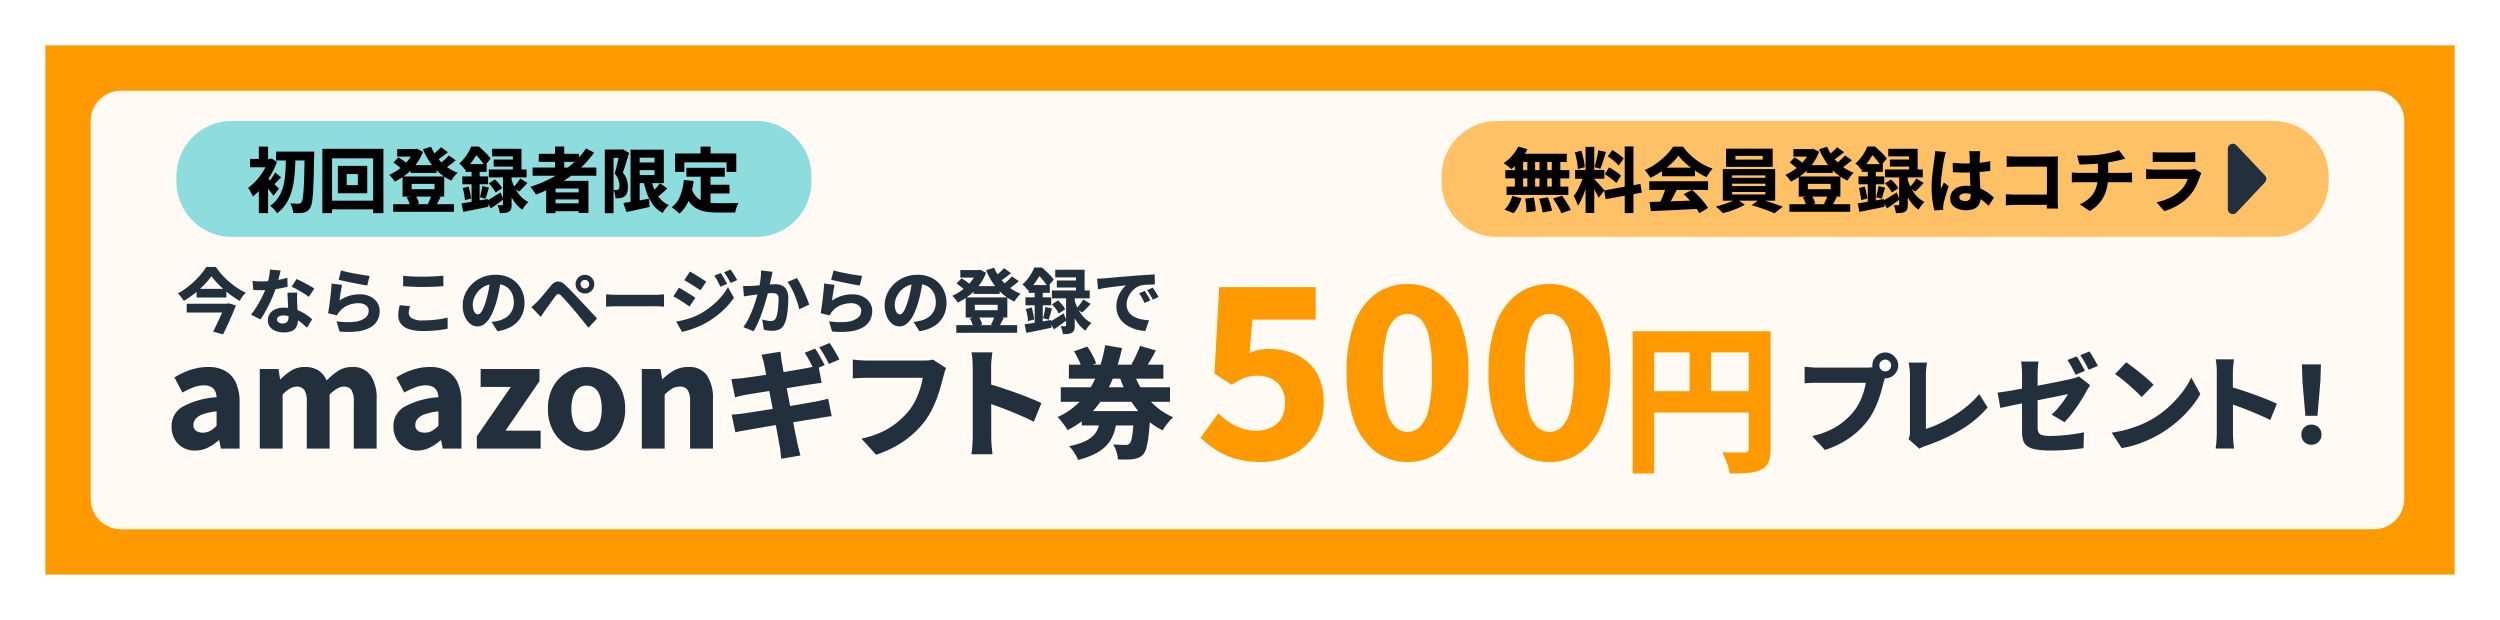
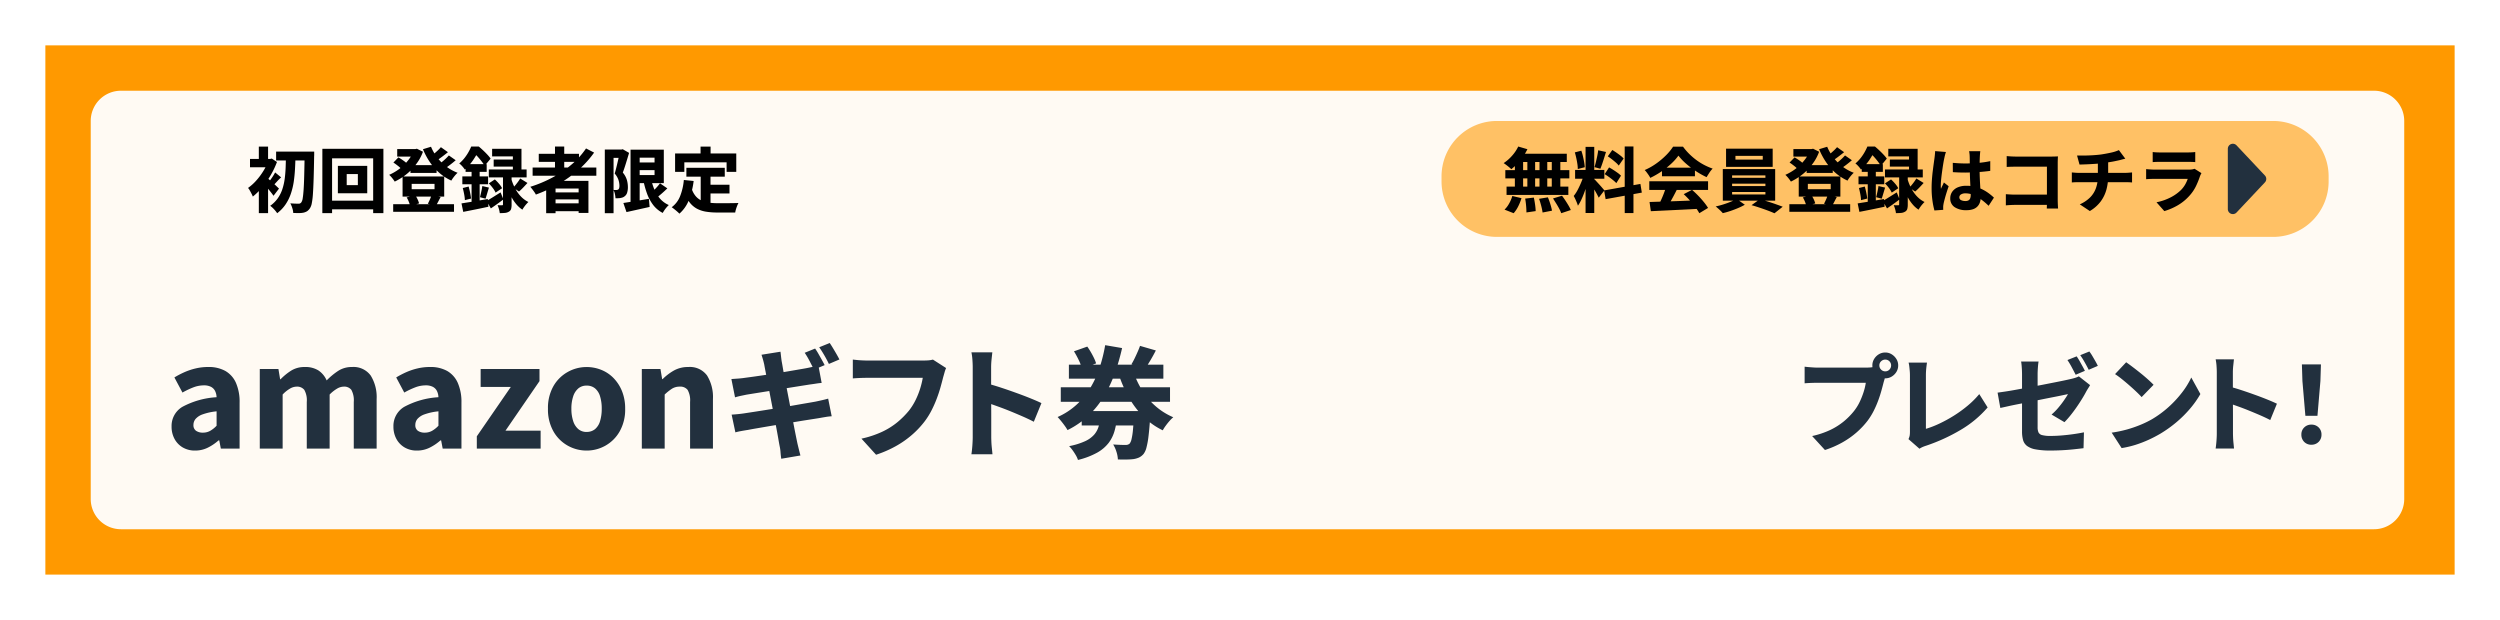
<svg xmlns="http://www.w3.org/2000/svg" width="496" height="123" viewBox="0 0 496 123">
  <defs>
    <filter id="a" x="0" y="0" width="496" height="123" filterUnits="userSpaceOnUse">
      <feOffset dy="3" input="SourceAlpha" />
      <feGaussianBlur stdDeviation="3" result="b" />
      <feFlood flood-opacity="0.161" />
      <feComposite operator="in" in2="b" />
      <feComposite in="SourceGraphic" />
    </filter>
    <filter id="c" x="9" y="9" width="477" height="105" filterUnits="userSpaceOnUse">
      <feOffset dy="3" input="SourceAlpha" />
      <feGaussianBlur stdDeviation="3" result="d" />
      <feFlood flood-opacity="0.161" />
      <feComposite operator="in" in2="d" />
      <feComposite in="SourceGraphic" />
    </filter>
  </defs>
  <g transform="translate(-1593 -1349)">
    <g transform="matrix(1, 0, 0, 1, 1593, 1349)" filter="url(#a)">
      <path d="M0,0H478V105H0Z" transform="translate(9 6)" fill="#f90" />
    </g>
    <g transform="matrix(1, 0, 0, 1, 1593, 1349)" filter="url(#c)">
      <path d="M6,0H453a6,6,0,0,1,6,6V81a6,6,0,0,1-6,6H6a6,6,0,0,1-6-6V6A6,6,0,0,1,6,0Z" transform="translate(18 15)" fill="#fff" opacity="0.95" />
    </g>
    <g transform="translate(0 2)">
      <path d="M-94.284.392a4.725,4.725,0,0,1-2.478-.63,4.331,4.331,0,0,1-1.624-1.708,5.072,5.072,0,0,1-.574-2.422,4.4,4.4,0,0,1,2.128-3.906,16.3,16.3,0,0,1,6.8-1.918,2.994,2.994,0,0,0-.294-1.232,1.876,1.876,0,0,0-.812-.826,2.973,2.973,0,0,0-1.414-.294,5.819,5.819,0,0,0-2.072.392A16.252,16.252,0,0,0-96.8-11.116l-1.6-3a16.81,16.81,0,0,1,2.072-1.078,12.679,12.679,0,0,1,2.226-.728,10.7,10.7,0,0,1,2.394-.266,6.8,6.8,0,0,1,3.416.784,5.081,5.081,0,0,1,2.1,2.352A9.381,9.381,0,0,1-85.464-9.1V0h-3.724L-89.5-1.624h-.14A9.691,9.691,0,0,1-91.778-.182,5.581,5.581,0,0,1-94.284.392Zm1.54-3.556a2.907,2.907,0,0,0,1.456-.364,5.53,5.53,0,0,0,1.26-1.008V-7.392a11.5,11.5,0,0,0-2.73.588A3.318,3.318,0,0,0-94.2-5.88,1.854,1.854,0,0,0-94.62-4.7,1.336,1.336,0,0,0-94.1-3.528,2.314,2.314,0,0,0-92.744-3.164ZM-81.46,0V-15.792h3.7l.336,2.044h.084A11.469,11.469,0,0,1-75.23-15.47a4.966,4.966,0,0,1,2.7-.714,4.841,4.841,0,0,1,2.716.686,4.571,4.571,0,0,1,1.624,1.974A13.586,13.586,0,0,1-65.934-15.4a4.9,4.9,0,0,1,2.758-.784,4.214,4.214,0,0,1,3.724,1.694,8.069,8.069,0,0,1,1.176,4.662V0h-4.536V-9.24a4.311,4.311,0,0,0-.476-2.408,1.788,1.788,0,0,0-1.54-.644,2.672,2.672,0,0,0-1.288.392A7.014,7.014,0,0,0-67.6-10.724V0h-4.536V-9.24a4.21,4.21,0,0,0-.49-2.408,1.828,1.828,0,0,0-1.554-.644,2.672,2.672,0,0,0-1.288.392,6.488,6.488,0,0,0-1.456,1.176V0Zm31.192.392a4.725,4.725,0,0,1-2.478-.63A4.331,4.331,0,0,1-54.37-1.946a5.072,5.072,0,0,1-.574-2.422,4.4,4.4,0,0,1,2.128-3.906,16.3,16.3,0,0,1,6.8-1.918,2.994,2.994,0,0,0-.294-1.232,1.876,1.876,0,0,0-.812-.826,2.973,2.973,0,0,0-1.414-.294,5.819,5.819,0,0,0-2.072.392,16.252,16.252,0,0,0-2.184,1.036l-1.6-3a16.809,16.809,0,0,1,2.072-1.078,12.679,12.679,0,0,1,2.226-.728,10.7,10.7,0,0,1,2.394-.266,6.8,6.8,0,0,1,3.416.784,5.081,5.081,0,0,1,2.1,2.352A9.381,9.381,0,0,1-41.448-9.1V0h-3.724l-.308-1.624h-.14A9.692,9.692,0,0,1-47.762-.182,5.581,5.581,0,0,1-50.268.392Zm1.54-3.556a2.907,2.907,0,0,0,1.456-.364,5.53,5.53,0,0,0,1.26-1.008V-7.392a11.5,11.5,0,0,0-2.73.588,3.318,3.318,0,0,0-1.442.924A1.854,1.854,0,0,0-50.6-4.7a1.336,1.336,0,0,0,.518,1.176A2.314,2.314,0,0,0-48.728-3.164ZM-38.4,0V-2.436l6.748-9.8H-37.64v-3.556h11.676v2.408l-6.748,9.828h6.972V0Zm21.784.392a7.609,7.609,0,0,1-3.752-.98A7.421,7.421,0,0,1-23.206-3.43,8.767,8.767,0,0,1-24.284-7.9a8.749,8.749,0,0,1,1.078-4.48A7.448,7.448,0,0,1-20.364-15.2a7.609,7.609,0,0,1,3.752-.98,7.763,7.763,0,0,1,2.87.546,7.03,7.03,0,0,1,2.45,1.624A8.007,8.007,0,0,1-9.6-11.41,9.149,9.149,0,0,1-8.968-7.9,8.767,8.767,0,0,1-10.046-3.43,7.452,7.452,0,0,1-12.874-.588,7.531,7.531,0,0,1-16.612.392Zm0-3.7a2.536,2.536,0,0,0,1.68-.56,3.282,3.282,0,0,0,.994-1.61A8.273,8.273,0,0,0-13.616-7.9a8.239,8.239,0,0,0-.322-2.436,3.279,3.279,0,0,0-.994-1.6,2.536,2.536,0,0,0-1.68-.56,2.494,2.494,0,0,0-1.652.56,3.456,3.456,0,0,0-1.022,1.6,7.625,7.625,0,0,0-.35,2.436,7.656,7.656,0,0,0,.35,2.422,3.456,3.456,0,0,0,1.022,1.61A2.494,2.494,0,0,0-16.612-3.3ZM-5.664,0V-15.792h3.7l.336,2.016h.084a10.468,10.468,0,0,1,2.24-1.708,5.681,5.681,0,0,1,2.856-.7A4.208,4.208,0,0,1,7.286-14.49,8.143,8.143,0,0,1,8.448-9.828V0H3.912V-9.24a4.21,4.21,0,0,0-.49-2.408,1.828,1.828,0,0,0-1.554-.644,2.828,2.828,0,0,0-1.54.406,10.212,10.212,0,0,0-1.456,1.162V0Zm34.38-19.848a11.552,11.552,0,0,1,.66,1.044q.348.612.684,1.212t.552,1.032l-2.112.888q-.384-.744-.876-1.692a15.427,15.427,0,0,0-.972-1.644Zm2.9-1.1q.312.456.672,1.056t.7,1.188q.336.588.552,1.02l-2.088.888q-.36-.768-.9-1.7t-1.02-1.608Zm-13.008,4.2q-.12-.528-.252-.984t-.276-.888l3.768-.6q.048.36.108.912t.132,1.008q.072.36.228,1.284t.408,2.208q.252,1.284.54,2.772t.576,3.012q.288,1.524.552,2.9t.48,2.448q.216,1.068.336,1.644.12.5.276,1.14t.324,1.26L22,2.016q-.1-.672-.144-1.308a7.975,7.975,0,0,0-.168-1.164q-.1-.5-.276-1.524t-.432-2.364q-.252-1.344-.54-2.844l-.576-3q-.288-1.5-.54-2.82t-.444-2.3Q18.684-16.3,18.612-16.752Zm-6.5,2.952q.6-.048,1.164-.084t1.14-.108q.5-.072,1.464-.2t2.2-.312q1.236-.18,2.568-.384t2.58-.42l2.232-.384q.984-.168,1.512-.264.6-.12,1.26-.264t1.14-.264l.648,3.456q-.432.024-1.116.132t-1.26.18q-.624.1-1.68.264l-2.328.372q-1.272.2-2.592.42t-2.52.408l-2.1.336q-.9.144-1.332.216l-1.092.228q-.516.108-1.164.3Zm.048,7.056q.5-.024,1.26-.1t1.332-.168q.648-.1,1.728-.264t2.436-.384L21.7-8.1q1.428-.228,2.784-.468T26.964-9q1.128-.192,1.8-.312.7-.144,1.368-.3t1.176-.3l.7,3.5a10.751,10.751,0,0,0-1.224.144q-.72.12-1.392.24l-1.92.3q-1.152.18-2.52.408t-2.8.456q-1.428.228-2.76.456L17.016-4q-1.044.18-1.644.3-.792.12-1.428.24t-1.044.24Zm42.552-9.24a5.746,5.746,0,0,0-.312.876q-.144.516-.264.924-.216.864-.516,1.944T52.884-10a22.619,22.619,0,0,1-1.02,2.328,15,15,0,0,1-1.356,2.2A17.848,17.848,0,0,1,47.976-2.76,19.008,19.008,0,0,1,44.724-.48a22.213,22.213,0,0,1-3.912,1.7l-2.9-3.192A19.652,19.652,0,0,0,42.072-3.36,14.389,14.389,0,0,0,45.1-5.28,17.048,17.048,0,0,0,47.34-7.536a11.985,11.985,0,0,0,1.32-2.112,15.588,15.588,0,0,0,.9-2.256,16.445,16.445,0,0,0,.516-2.136H39.2q-.864,0-1.692.036T36.2-13.92v-3.744q.384.048.924.1t1.116.072q.576.024.96.024H50.052q.384,0,.948-.024a4.934,4.934,0,0,0,1.092-.168Zm5.28,13.632V-16.1q0-.672-.06-1.512a10.3,10.3,0,0,0-.2-1.488h4.152q-.072.648-.156,1.428a14.671,14.671,0,0,0-.084,1.572v4.176q0,1.392.012,2.856t.012,2.82v3.9q0,.336.024.96t.1,1.308q.072.684.12,1.212H59.724q.12-.72.192-1.728T59.988-2.352Zm2.88-10.56q1.2.312,2.688.8t3.024,1.044q1.536.552,2.868,1.092t2.172.948l-1.512,3.7q-1.008-.528-2.22-1.056T67.44-7.416q-1.236-.5-2.412-.924T62.868-9.1Zm14.592.744H99.132v2.88H77.46Zm1.608-4.488H97.812v2.784H79.068ZM81.612-7.44H92.844v2.856H81.612Zm10.2-7.944a18.123,18.123,0,0,0,1.776,3.8,13.847,13.847,0,0,0,2.664,3.156A13.125,13.125,0,0,0,99.78-6.216a5.938,5.938,0,0,0-.756.744q-.4.456-.756.948a7.485,7.485,0,0,0-.576.9,14.359,14.359,0,0,1-3.8-2.676,17.275,17.275,0,0,1-2.856-3.732A25.7,25.7,0,0,1,88.98-14.64ZM80.076-19.3l2.64-.936q.36.5.708,1.1t.624,1.176a7.392,7.392,0,0,1,.42,1.056l-2.832,1.032a7.575,7.575,0,0,0-.6-1.656A18.411,18.411,0,0,0,80.076-19.3Zm13.1-1.08,3.144.912q-.528,1.032-1.092,1.98t-1.02,1.6l-2.736-.84q.312-.5.624-1.14t.6-1.3Q92.988-19.824,93.18-20.376ZM92-7.44h3.264L95.256-7a6.166,6.166,0,0,1-.06.756q-.144,2.232-.324,3.72a16.232,16.232,0,0,1-.42,2.34,3.5,3.5,0,0,1-.576,1.26,2.776,2.776,0,0,1-.924.708,4.414,4.414,0,0,1-1.068.3,11.637,11.637,0,0,1-1.356.084q-.828.012-1.74-.012A5.838,5.838,0,0,0,88.5.624a6.005,6.005,0,0,0-.648-1.44q.744.048,1.4.072t1.02.024a1.633,1.633,0,0,0,.48-.06,1.081,1.081,0,0,0,.384-.228,2.251,2.251,0,0,0,.36-.864,13.074,13.074,0,0,0,.288-1.9q.12-1.248.216-3.24Zm-6.624.96h3.312a18.187,18.187,0,0,1-.54,2.9A7.271,7.271,0,0,1,86.964-1.14,7.5,7.5,0,0,1,84.684.8a15.064,15.064,0,0,1-3.816,1.452,4.306,4.306,0,0,0-.42-.924,11.8,11.8,0,0,0-.648-1,6.793,6.793,0,0,0-.684-.816,13.8,13.8,0,0,0,3.18-.984,5.4,5.4,0,0,0,1.812-1.32,4.349,4.349,0,0,0,.876-1.668A15.191,15.191,0,0,0,85.38-6.48Zm.888-14.04,3.36.576A43.432,43.432,0,0,1,88.2-15a25.68,25.68,0,0,1-2.112,4.524A18.367,18.367,0,0,1,83.04-6.624,16.943,16.943,0,0,1,78.8-3.672a9.126,9.126,0,0,0-.564-.864q-.348-.48-.72-.936t-.684-.792A13.933,13.933,0,0,0,80.688-8.8a15.356,15.356,0,0,0,2.724-3.4A19.864,19.864,0,0,0,85.2-16.176,31.308,31.308,0,0,0,86.268-20.52Z" transform="translate(1726 1436)" fill="#22303e" />
-       <path d="M13.207.658A18.046,18.046,0,0,1,8.225.024,14.7,14.7,0,0,1,4.3-1.715,22.1,22.1,0,0,1,1.175-4.136L4.7-8.977A16.28,16.28,0,0,0,6.839-7.261,10.9,10.9,0,0,0,9.33-6.016a8.385,8.385,0,0,0,2.8.47,6.957,6.957,0,0,0,3.055-.635,4.743,4.743,0,0,0,2.044-1.833A5.655,5.655,0,0,0,17.954-11a5.227,5.227,0,0,0-1.528-4.042,5.624,5.624,0,0,0-3.972-1.41,6.879,6.879,0,0,0-2.514.4,16.113,16.113,0,0,0-2.562,1.387L3.948-16.873l.94-17.155H24.017v6.439H11.468L10.9-20.962a8.869,8.869,0,0,1,1.857-.611,10.206,10.206,0,0,1,2.045-.188,12.788,12.788,0,0,1,5.382,1.128,9.06,9.06,0,0,1,3.948,3.455,10.9,10.9,0,0,1,1.481,5.945,11.568,11.568,0,0,1-1.739,6.439A11.288,11.288,0,0,1,19.317-.729,13.659,13.659,0,0,1,13.207.658Zm29.046,0a10.284,10.284,0,0,1-6.345-2.044,13.055,13.055,0,0,1-4.23-5.993,27.636,27.636,0,0,1-1.5-9.776,26.889,26.889,0,0,1,1.5-9.659,12.6,12.6,0,0,1,4.23-5.851,10.533,10.533,0,0,1,6.345-1.974,10.5,10.5,0,0,1,6.368,1.974,12.678,12.678,0,0,1,4.207,5.851,26.889,26.889,0,0,1,1.5,9.659,27.636,27.636,0,0,1-1.5,9.776,13.135,13.135,0,0,1-4.207,5.993A10.257,10.257,0,0,1,42.253.658Zm0-5.969a3.54,3.54,0,0,0,2.491-1.01,7.308,7.308,0,0,0,1.715-3.6,31.967,31.967,0,0,0,.635-7.238,31,31,0,0,0-.635-7.167,6.738,6.738,0,0,0-1.715-3.455,3.684,3.684,0,0,0-2.491-.94,3.713,3.713,0,0,0-2.467.94,6.739,6.739,0,0,0-1.763,3.455,29.929,29.929,0,0,0-.658,7.167,30.863,30.863,0,0,0,.658,7.238,7.3,7.3,0,0,0,1.763,3.6A3.568,3.568,0,0,0,42.253-5.311ZM70.406.658a10.284,10.284,0,0,1-6.345-2.044,13.055,13.055,0,0,1-4.23-5.993,27.636,27.636,0,0,1-1.5-9.776,26.889,26.889,0,0,1,1.5-9.659,12.6,12.6,0,0,1,4.23-5.851,10.533,10.533,0,0,1,6.345-1.974,10.5,10.5,0,0,1,6.368,1.974,12.678,12.678,0,0,1,4.207,5.851,26.89,26.89,0,0,1,1.5,9.659,27.637,27.637,0,0,1-1.5,9.776,13.135,13.135,0,0,1-4.207,5.993A10.257,10.257,0,0,1,70.406.658Zm0-5.969A3.54,3.54,0,0,0,72.9-6.321a7.308,7.308,0,0,0,1.715-3.6,31.968,31.968,0,0,0,.634-7.238,31,31,0,0,0-.634-7.167A6.738,6.738,0,0,0,72.9-27.777a3.684,3.684,0,0,0-2.491-.94,3.713,3.713,0,0,0-2.467.94,6.739,6.739,0,0,0-1.762,3.455,29.929,29.929,0,0,0-.658,7.167,30.863,30.863,0,0,0,.658,7.238,7.3,7.3,0,0,0,1.762,3.6A3.568,3.568,0,0,0,70.406-5.311ZM86.923-25.28h25.12v4.192H91.179V2.944H86.923Zm23.04,0h4.32V-1.92a6.881,6.881,0,0,1-.4,2.592,2.956,2.956,0,0,1-1.488,1.5,6.965,6.965,0,0,1-2.528.64q-1.5.128-3.68.128a6.6,6.6,0,0,0-.32-1.376q-.256-.768-.56-1.536a9.508,9.508,0,0,0-.624-1.312q.864.064,1.776.064h2.7a.873.873,0,0,0,.624-.176.818.818,0,0,0,.176-.592Zm-20.736,11.9h22.848v4.224H89.227Zm8.992-9.6h4.256v11.712H98.219Z" transform="translate(1830 1438)" fill="#f90" />
      <path d="M16.863-15.5a1.132,1.132,0,0,0,.347.829,1.132,1.132,0,0,0,.83.347,1.1,1.1,0,0,0,.819-.347,1.15,1.15,0,0,0,.336-.829,1.114,1.114,0,0,0-.336-.819,1.114,1.114,0,0,0-.819-.336,1.15,1.15,0,0,0-.83.336A1.1,1.1,0,0,0,16.863-15.5Zm-1.386,0a2.423,2.423,0,0,1,.347-1.271,2.744,2.744,0,0,1,.924-.934,2.407,2.407,0,0,1,1.292-.357,2.369,2.369,0,0,1,1.27.357,2.839,2.839,0,0,1,.934.934A2.369,2.369,0,0,1,20.6-15.5a2.407,2.407,0,0,1-.357,1.291,2.744,2.744,0,0,1-.934.924,2.423,2.423,0,0,1-1.27.347,2.462,2.462,0,0,1-1.292-.347,2.654,2.654,0,0,1-.924-.924A2.462,2.462,0,0,1,15.477-15.5Zm2.751,1.743a5.028,5.028,0,0,0-.273.766q-.126.451-.231.788-.189.756-.451,1.7t-.64,1.974a19.3,19.3,0,0,1-.893,2.048,13.122,13.122,0,0,1-1.186,1.922A16.179,16.179,0,0,1,12.337-2.2,16.82,16.82,0,0,1,9.5-.21,18.885,18.885,0,0,1,6.069,1.281L3.528-1.491A16.791,16.791,0,0,0,7.172-2.72,13.182,13.182,0,0,0,9.818-4.4a13.81,13.81,0,0,0,1.964-1.984,9.439,9.439,0,0,0,1.166-1.848,15.454,15.454,0,0,0,.787-1.974,11.671,11.671,0,0,0,.441-1.848H4.662q-.756,0-1.481.031t-1.144.073v-3.3q.336.042.808.084t.977.073q.5.031.84.031h9.492q.336,0,.83-.031a6.042,6.042,0,0,0,.955-.137ZM22.638-.882a2.641,2.641,0,0,0,.252-.756,5.266,5.266,0,0,0,.042-.693V-13.566q0-.42-.042-.882T22.8-15.33a5.556,5.556,0,0,0-.137-.735h3.654q-.1.651-.157,1.25T26.1-13.566V-2.919a18.793,18.793,0,0,0,2.635-1.019A27.094,27.094,0,0,0,31.6-5.5,24.92,24.92,0,0,0,34.367-7.5a17.657,17.657,0,0,0,2.32-2.31l1.659,2.646A21.276,21.276,0,0,1,32.98-2.7,35.74,35.74,0,0,1,26.166.42q-.21.063-.567.2a4.213,4.213,0,0,0-.777.409ZM56.007-17.3a10.108,10.108,0,0,1,.577.914q.3.536.588,1.06t.472.9l-1.827.777q-.336-.651-.777-1.481a14.718,14.718,0,0,0-.861-1.439Zm2.52-.966a8.6,8.6,0,0,1,.609.913q.315.536.609,1.05t.462.892l-1.806.777q-.336-.672-.8-1.491a15.772,15.772,0,0,0-.882-1.407ZM45.171-2.415v-11.3q0-.378-.021-.85t-.063-.934a7.532,7.532,0,0,0-.1-.777h3.465q-.084.483-.137,1.239t-.052,1.323V-3.234a2.518,2.518,0,0,0,.168,1.008,1.06,1.06,0,0,0,.714.546,6.167,6.167,0,0,0,1.68.168q1.071,0,2.2-.094t2.268-.252q1.134-.158,2.163-.368L57.372.924q-.84.1-1.953.22t-2.289.179q-1.176.063-2.247.063a15.775,15.775,0,0,1-3.024-.231A4.03,4.03,0,0,1,46.147.462,2.243,2.243,0,0,1,45.37-.714,6.374,6.374,0,0,1,45.171-2.415Zm13.5-9.177q-.126.231-.346.577t-.389.641q-.336.651-.851,1.491t-1.113,1.7q-.6.861-1.218,1.628a16.794,16.794,0,0,1-1.166,1.312L51.03-5.754a11.35,11.35,0,0,0,1.323-1.334q.63-.745,1.134-1.47t.8-1.25q-.315.063-1.05.22t-1.764.357q-1.029.2-2.226.441T46.819-8.3q-1.229.252-2.362.472t-2.069.431q-.935.21-1.523.336L40.32-10.1q.609-.084,1.6-.231T44.1-10.7l2.509-.462q1.313-.242,2.594-.493l2.4-.472q1.124-.221,1.974-.4t1.271-.284q.462-.1.871-.231a4.106,4.106,0,0,0,.725-.294Zm7.161-4.536q.546.378,1.281.934t1.522,1.187q.788.63,1.48,1.249t1.155,1.1L68.9-9.219q-.42-.462-1.061-1.071t-1.4-1.27q-.756-.662-1.491-1.25a16.1,16.1,0,0,0-1.323-.966ZM62.958-2.163a23.432,23.432,0,0,0,3.035-.63,23.6,23.6,0,0,0,2.657-.913,20.136,20.136,0,0,0,2.268-1.1,20.381,20.381,0,0,0,3.36-2.468,21.6,21.6,0,0,0,2.657-2.877A16.032,16.032,0,0,0,78.75-13.1l1.806,3.276a18.8,18.8,0,0,1-2.027,2.877,22.947,22.947,0,0,1-2.709,2.7,24.186,24.186,0,0,1-3.223,2.3,25.406,25.406,0,0,1-2.31,1.2,22.881,22.881,0,0,1-2.594,1A19.574,19.574,0,0,1,64.932.9Zm20.853.105V-14.091q0-.588-.052-1.323a9.009,9.009,0,0,0-.178-1.3h3.633q-.063.567-.136,1.249A12.836,12.836,0,0,0,87-14.091v3.654q0,1.218.01,2.5t.011,2.467v3.413q0,.294.021.84t.084,1.144q.063.6.105,1.06H83.58q.1-.63.168-1.512T83.811-2.058Zm2.52-9.24q1.05.273,2.352.7t2.646.913q1.344.483,2.51.955t1.9.83L94.416-4.662q-.882-.462-1.943-.924t-2.142-.9Q89.25-6.93,88.221-7.3t-1.89-.661Zm15.057,5.8-.588-6.909-.105-3.3h3.78l-.105,3.3L103.782-5.5Zm1.2,5.733a1.927,1.927,0,0,1-1.438-.567,1.982,1.982,0,0,1-.557-1.449,1.9,1.9,0,0,1,.567-1.418,1.956,1.956,0,0,1,1.428-.556,1.956,1.956,0,0,1,1.428.556,1.9,1.9,0,0,1,.567,1.418,1.962,1.962,0,0,1-.567,1.449A1.936,1.936,0,0,1,102.585.231Z" transform="translate(1949 1435)" fill="#22303e" />
-       <path d="M6.944-10.206A13.554,13.554,0,0,1,5.915-8.932q-.6.658-1.3,1.3t-1.5,1.239A16.5,16.5,0,0,1,1.456-5.306a3.951,3.951,0,0,0-.315-.483q-.2-.273-.427-.546A3,3,0,0,0,.28-6.776,14.437,14.437,0,0,0,2.016-7.9,16.918,16.918,0,0,0,3.6-9.24a17.832,17.832,0,0,0,1.337-1.428,10.8,10.8,0,0,0,.987-1.372h1.89a15.62,15.62,0,0,0,1.246,1.575,15.01,15.01,0,0,0,1.463,1.421,16.067,16.067,0,0,0,1.6,1.2,12.693,12.693,0,0,0,1.652.917,4.909,4.909,0,0,0-.672.77q-.308.434-.56.854a18.083,18.083,0,0,1-1.6-1.05Q10.136-6.944,9.387-7.6T8.008-8.932A13.025,13.025,0,0,1,6.944-10.206ZM4-7.686H9.912v1.722H4Zm-1.96,2.94h7.994V-3H2.044Zm7.7,0h.266l.322-.084,1.484.42q-.336.882-.77,1.876T10.157-.553Q9.7.434,9.268,1.33L7.28.8q.336-.672.693-1.407t.686-1.456q.329-.721.609-1.365t.476-1.12Zm5.362-4.522q.476.056,1.008.077t.9.021a16.857,16.857,0,0,0,1.806-.1q.91-.1,1.736-.266T22.008-9.9l.056,1.778q-.574.168-1.407.322t-1.778.266a15.755,15.755,0,0,1-1.855.112q-.434,0-.868-.014t-.91-.042Zm5.572-2.058q-.084.378-.224.938t-.315,1.2q-.175.637-.385,1.253a19.337,19.337,0,0,1-.812,2.149q-.5,1.141-1.092,2.233a19.493,19.493,0,0,1-1.176,1.932L14.8-2.576a15.143,15.143,0,0,0,.938-1.3q.462-.714.868-1.47T17.332-6.8q.322-.693.518-1.253a15.871,15.871,0,0,0,.469-1.715,9.832,9.832,0,0,0,.231-1.757Zm3.29,4.382q-.028.434-.028.9t.014.973q.014.294.035.784t.049,1.036q.028.546.049,1.036t.021.77a2.806,2.806,0,0,1-.259,1.218,1.875,1.875,0,0,1-.861.861,3.6,3.6,0,0,1-1.652.315A4.538,4.538,0,0,1,19.719.679a2.626,2.626,0,0,1-1.148-.805,2.057,2.057,0,0,1-.427-1.33,2.306,2.306,0,0,1,.364-1.26,2.488,2.488,0,0,1,1.078-.91,4.056,4.056,0,0,1,1.736-.336,7.287,7.287,0,0,1,2.3.35,8.215,8.215,0,0,1,1.89.889,11.142,11.142,0,0,1,1.421,1.071L25.914.014,25.06-.742a8.28,8.28,0,0,0-1.078-.8,6.5,6.5,0,0,0-1.3-.623A4.442,4.442,0,0,0,21.2-2.408a1.632,1.632,0,0,0-.9.217.642.642,0,0,0-.336.553.7.7,0,0,0,.3.588,1.318,1.318,0,0,0,.805.224,1.3,1.3,0,0,0,.7-.161.909.909,0,0,0,.364-.448,1.865,1.865,0,0,0,.112-.679q0-.294-.028-.875t-.063-1.3Q22.12-5,22.085-5.7t-.063-1.239Zm2.3.84a10.282,10.282,0,0,0-1.036-.714q-.616-.378-1.26-.735t-1.12-.567l.994-1.526q.378.168.868.413t.994.518q.5.273.945.525a7.475,7.475,0,0,1,.707.448Zm6.4-5.25q.518.168,1.288.336t1.6.322q.833.154,1.575.266t1.2.168l-.462,1.9q-.434-.056-1.036-.168T35.56-8.771q-.672-.133-1.323-.266t-1.19-.252q-.539-.119-.861-.2Zm.21,2.884q-.07.266-.147.679t-.147.861q-.07.448-.126.861t-.1.707A6.94,6.94,0,0,1,34.3-6.307a7.155,7.155,0,0,1,2.058-.3,4.544,4.544,0,0,1,2.156.469,3.492,3.492,0,0,1,1.351,1.211,2.957,2.957,0,0,1,.469,1.61,4.02,4.02,0,0,1-.406,1.785A3.533,3.533,0,0,1,38.6-.112a6.472,6.472,0,0,1-2.45.833,15.777,15.777,0,0,1-3.78.049l-.6-2.03a13.474,13.474,0,0,0,3.507.112,4.3,4.3,0,0,0,2.149-.763A1.784,1.784,0,0,0,38.15-3.36a1.22,1.22,0,0,0-.252-.763,1.742,1.742,0,0,0-.693-.525,2.514,2.514,0,0,0-1.029-.2,5.506,5.506,0,0,0-2.121.413,4.066,4.066,0,0,0-1.631,1.183,3.807,3.807,0,0,0-.329.42,2.768,2.768,0,0,0-.217.406l-1.792-.434q.084-.42.168-.973t.168-1.183q.084-.63.154-1.281T30.7-7.581q.056-.637.084-1.169Zm12.11-1.806q.784.084,1.757.126t2.093.042q.686,0,1.435-.028t1.449-.07q.7-.042,1.246-.1v2.072q-.49.042-1.2.084t-1.477.063q-.77.021-1.456.021-1.106,0-2.051-.049t-1.8-.105ZM46.326-4.27q-.084.364-.154.7a3.355,3.355,0,0,0-.07.686,1.22,1.22,0,0,0,.644,1.036,4.014,4.014,0,0,0,2.114.42q.938,0,1.82-.07t1.68-.2q.8-.126,1.442-.294l.014,2.2q-.644.14-1.407.245T50.778.616Q49.91.672,48.93.672A8.96,8.96,0,0,1,46.186.315a3.29,3.29,0,0,1-1.631-1.05,2.643,2.643,0,0,1-.539-1.673,5.687,5.687,0,0,1,.1-1.141q.1-.511.175-.9ZM64.386-9.6q-.154,1.064-.371,2.268a21.255,21.255,0,0,1-.609,2.478,13.539,13.539,0,0,1-.966,2.45,5.234,5.234,0,0,1-1.225,1.6,2.241,2.241,0,0,1-1.463.567,2.317,2.317,0,0,1-1.5-.546,3.693,3.693,0,0,1-1.064-1.5A5.541,5.541,0,0,1,56.8-4.41a5.545,5.545,0,0,1,.5-2.324,6.268,6.268,0,0,1,1.379-1.939A6.47,6.47,0,0,1,60.746-10a6.784,6.784,0,0,1,2.576-.483,6.379,6.379,0,0,1,2.373.42A5.17,5.17,0,0,1,67.5-8.883a5.36,5.36,0,0,1,1.155,1.771,5.791,5.791,0,0,1,.406,2.184,5.735,5.735,0,0,1-.595,2.639A5.042,5.042,0,0,1,66.682-.343,7.529,7.529,0,0,1,63.7.714L62.524-1.12q.434-.056.742-.112t.6-.126a5.252,5.252,0,0,0,1.239-.476,3.516,3.516,0,0,0,.973-.77,3.49,3.49,0,0,0,.637-1.064A3.685,3.685,0,0,0,66.948-5,4.348,4.348,0,0,0,66.7-6.5a3.286,3.286,0,0,0-.714-1.162,3.159,3.159,0,0,0-1.148-.756A4.258,4.258,0,0,0,63.28-8.68a4.556,4.556,0,0,0-1.946.392,4.3,4.3,0,0,0-1.4,1.015,4.546,4.546,0,0,0-.847,1.33A3.56,3.56,0,0,0,58.8-4.606a3.626,3.626,0,0,0,.14,1.085,1.575,1.575,0,0,0,.371.665.692.692,0,0,0,.483.224.761.761,0,0,0,.56-.294,3.242,3.242,0,0,0,.518-.875q.252-.581.532-1.463a20.379,20.379,0,0,0,.532-2.149,22.142,22.142,0,0,0,.322-2.261Zm15.806.98a.827.827,0,0,0,.245.609.827.827,0,0,0,.609.245.81.81,0,0,0,.6-.245.827.827,0,0,0,.245-.609.81.81,0,0,0-.245-.6.81.81,0,0,0-.6-.245.827.827,0,0,0-.609.245A.81.81,0,0,0,80.192-8.624Zm-.994,0a1.827,1.827,0,0,1,.245-.938,1.818,1.818,0,0,1,.665-.665,1.827,1.827,0,0,1,.938-.245,1.827,1.827,0,0,1,.938.245,1.818,1.818,0,0,1,.665.665,1.827,1.827,0,0,1,.245.938,1.827,1.827,0,0,1-.245.938,1.818,1.818,0,0,1-.665.665,1.827,1.827,0,0,1-.938.245,1.827,1.827,0,0,1-.938-.245,1.818,1.818,0,0,1-.665-.665A1.827,1.827,0,0,1,79.2-8.624ZM70.42-4.074q.322-.266.6-.518t.609-.588q.238-.238.539-.588t.658-.77q.357-.42.728-.875t.735-.889a2.1,2.1,0,0,1,1.33-.847,2.013,2.013,0,0,1,1.526.721q.5.448.994.952t.966,1q.476.5.9.959.476.5,1.071,1.141l1.225,1.309q.63.672,1.162,1.246L81.746.028q-.462-.588-.98-1.225T79.751-2.45q-.5-.616-.9-1.078-.308-.378-.672-.791t-.721-.812q-.357-.4-.658-.721l-.469-.5a.856.856,0,0,0-.581-.308.8.8,0,0,0-.525.378q-.2.252-.455.609t-.539.749l-.546.763q-.266.371-.476.651-.238.35-.483.714t-.441.658ZM85.246-6.608q.266.014.686.042t.861.042q.441.014.791.014H95.06q.49,0,.938-.042t.742-.056v2.45q-.252-.014-.749-.049t-.931-.035H87.584q-.6,0-1.26.028t-1.078.056Zm22.736-4.228q.21.294.441.679t.455.77q.224.385.378.707l-1.33.574q-.21-.462-.392-.812t-.371-.686a5.911,5.911,0,0,0-.469-.7Zm1.96-.686a6.606,6.606,0,0,1,.469.665q.231.371.455.742t.392.679l-1.316.588a8.992,8.992,0,0,0-.427-.812q-.2-.336-.406-.651t-.469-.665Zm-8.064.392q.35.2.791.462t.9.546q.455.28.861.539t.686.469l-1.148,1.708q-.294-.21-.707-.476t-.847-.539q-.434-.273-.868-.532l-.784-.469ZM99.148-1.2q.8-.14,1.6-.343a15.226,15.226,0,0,0,1.61-.5,13.546,13.546,0,0,0,1.575-.707,16.067,16.067,0,0,0,2.233-1.519,15.006,15.006,0,0,0,1.876-1.806,10.991,10.991,0,0,0,1.379-1.967l1.19,2.114a14.949,14.949,0,0,1-2.443,2.765A18.155,18.155,0,0,1,104.986-.9a13.621,13.621,0,0,1-1.568.756q-.854.35-1.673.609A11.941,11.941,0,0,1,100.31.84Zm.56-6.72q.364.2.812.462t.9.546l.847.532q.4.252.679.462l-1.134,1.736q-.308-.224-.707-.483l-.84-.546q-.441-.287-.875-.546t-.8-.441Zm18.564-3.164q-.056.28-.126.623t-.14.623q-.07.336-.154.707t-.154.728q-.07.357-.14.693-.14.6-.357,1.414t-.5,1.743q-.287.931-.63,1.876t-.742,1.827a14.291,14.291,0,0,1-.819,1.568L112.476-.1a10.8,10.8,0,0,0,.931-1.491q.427-.819.777-1.687t.623-1.715q.273-.847.469-1.575t.308-1.26q.2-.966.308-1.848a10.321,10.321,0,0,0,.084-1.666Zm4.83,1.246a12.833,12.833,0,0,1,.686,1.162q.364.686.7,1.442t.616,1.463q.28.707.434,1.211l-1.974.91a13.094,13.094,0,0,0-.364-1.337q-.238-.735-.546-1.491a14.414,14.414,0,0,0-.672-1.428,7.9,7.9,0,0,0-.742-1.148ZM112.42-8.274q.392.028.777.021t.791-.021q.35-.014.84-.049l1.043-.077q.553-.042,1.106-.091t1.029-.084q.476-.035.8-.035a3.216,3.216,0,0,1,1.351.266,1.941,1.941,0,0,1,.91.875,3.441,3.441,0,0,1,.329,1.631q0,.812-.07,1.785a16.343,16.343,0,0,1-.238,1.862,5.773,5.773,0,0,1-.476,1.5,2.053,2.053,0,0,1-.945,1.029,3.243,3.243,0,0,1-1.421.287,7.234,7.234,0,0,1-.868-.056,7.961,7.961,0,0,1-.826-.14l-.336-2.03q.28.07.6.14t.63.112a3.783,3.783,0,0,0,.476.042,1.333,1.333,0,0,0,.6-.126.917.917,0,0,0,.406-.448,3.893,3.893,0,0,0,.3-.994,13.658,13.658,0,0,0,.182-1.365q.063-.735.063-1.393a1.647,1.647,0,0,0-.147-.8.719.719,0,0,0-.448-.336,2.77,2.77,0,0,0-.735-.084q-.308,0-.84.049t-1.134.112q-.6.063-1.12.133l-.812.112q-.322.056-.812.119t-.826.133Zm17.962-3.08q.518.168,1.288.336t1.6.322q.833.154,1.575.266t1.2.168l-.462,1.9q-.434-.056-1.036-.168t-1.274-.245q-.672-.133-1.323-.266t-1.19-.252q-.539-.119-.861-.2Zm.21,2.884q-.07.266-.147.679t-.147.861q-.07.448-.126.861t-.1.707a6.939,6.939,0,0,1,1.946-.945,7.155,7.155,0,0,1,2.058-.3,4.544,4.544,0,0,1,2.156.469,3.492,3.492,0,0,1,1.351,1.211,2.957,2.957,0,0,1,.469,1.61,4.02,4.02,0,0,1-.406,1.785,3.533,3.533,0,0,1-1.33,1.421,6.472,6.472,0,0,1-2.45.833,15.777,15.777,0,0,1-3.78.049l-.6-2.03a13.474,13.474,0,0,0,3.507.112,4.3,4.3,0,0,0,2.149-.763,1.784,1.784,0,0,0,.728-1.449,1.22,1.22,0,0,0-.252-.763,1.742,1.742,0,0,0-.693-.525,2.514,2.514,0,0,0-1.029-.2,5.506,5.506,0,0,0-2.121.413,4.066,4.066,0,0,0-1.631,1.183,3.806,3.806,0,0,0-.329.42,2.767,2.767,0,0,0-.217.406l-1.792-.434q.084-.42.168-.973t.168-1.183q.084-.63.154-1.281t.126-1.288q.056-.637.084-1.169ZM148.106-9.6q-.154,1.064-.371,2.268a21.255,21.255,0,0,1-.609,2.478,13.541,13.541,0,0,1-.966,2.45,5.234,5.234,0,0,1-1.225,1.6,2.241,2.241,0,0,1-1.463.567,2.317,2.317,0,0,1-1.5-.546,3.693,3.693,0,0,1-1.064-1.5,5.541,5.541,0,0,1-.392-2.128,5.545,5.545,0,0,1,.5-2.324,6.268,6.268,0,0,1,1.379-1.939A6.47,6.47,0,0,1,144.466-10a6.785,6.785,0,0,1,2.576-.483,6.379,6.379,0,0,1,2.373.42,5.17,5.17,0,0,1,1.806,1.183,5.36,5.36,0,0,1,1.155,1.771,5.791,5.791,0,0,1,.406,2.184,5.735,5.735,0,0,1-.6,2.639A5.042,5.042,0,0,1,150.4-.343,7.529,7.529,0,0,1,147.42.714L146.244-1.12q.434-.056.742-.112t.6-.126a5.252,5.252,0,0,0,1.239-.476,3.516,3.516,0,0,0,.973-.77,3.49,3.49,0,0,0,.637-1.064A3.684,3.684,0,0,0,150.668-5a4.348,4.348,0,0,0-.245-1.5,3.285,3.285,0,0,0-.714-1.162,3.159,3.159,0,0,0-1.148-.756A4.258,4.258,0,0,0,147-8.68a4.556,4.556,0,0,0-1.946.392,4.3,4.3,0,0,0-1.4,1.015,4.546,4.546,0,0,0-.847,1.33,3.56,3.56,0,0,0-.287,1.337,3.626,3.626,0,0,0,.14,1.085,1.575,1.575,0,0,0,.371.665.692.692,0,0,0,.483.224.761.761,0,0,0,.56-.294,3.242,3.242,0,0,0,.518-.875q.252-.581.532-1.463a20.379,20.379,0,0,0,.532-2.149,22.138,22.138,0,0,0,.322-2.261Zm10.052,1.372h5.18v1.54h-5.18ZM154.728-.49H166.8V1.022H154.728Zm.8-10.934h3.864v1.5h-3.864Zm3.276,0h.308l.322-.07,1.2.6a9.176,9.176,0,0,1-.966,1.925,11.239,11.239,0,0,1-1.316,1.638,10.709,10.709,0,0,1-1.575,1.337,12.968,12.968,0,0,1-1.743,1.022,7.069,7.069,0,0,0-.5-.693,5.675,5.675,0,0,0-.6-.651,10.225,10.225,0,0,0,1.526-.833,9.653,9.653,0,0,0,1.414-1.134,9.181,9.181,0,0,0,1.155-1.351,6.454,6.454,0,0,0,.777-1.484Zm3.43-.462a9.554,9.554,0,0,0,1.232,2.135,9.218,9.218,0,0,0,1.8,1.792A9.014,9.014,0,0,0,167.51-6.72a4.631,4.631,0,0,0-.448.455q-.238.273-.448.56a5.2,5.2,0,0,0-.35.539A9.952,9.952,0,0,1,163.9-6.685,11.022,11.022,0,0,1,162.029-8.8a13.962,13.962,0,0,1-1.393-2.6ZM154.77-8.75l.994-1.022q.308.168.63.385t.609.434a2.547,2.547,0,0,1,.455.427l-1.036,1.134a4.934,4.934,0,0,0-.735-.693Q155.2-8.47,154.77-8.75Zm9.422-3.052,1.4.994q-.588.476-1.218.945t-1.162.8l-1.106-.868q.336-.238.721-.56t.749-.665A7,7,0,0,0,164.192-11.8Zm1.582,1.638,1.358.952q-.588.518-1.267,1.022t-1.225.854L163.52-8.2q.364-.252.777-.581t.805-.693A9.085,9.085,0,0,0,165.774-10.164ZM158.4-4.522v1.064h4.536V-4.522Zm-1.806-1.47h8.26V-2h-8.26Zm.812,4.158,1.694-.42a4.229,4.229,0,0,1,.476.812,4.808,4.808,0,0,1,.294.8l-1.778.5a4.908,4.908,0,0,0-.259-.826A5.778,5.778,0,0,0,157.4-1.834Zm4.928-.434,1.806.364q-.266.5-.49.938t-.42.756L161.6-.574q.126-.238.266-.532t.266-.609Q162.26-2.03,162.33-2.268Zm17.6-3.318,1.442.882q-.434.476-.868.931A10.974,10.974,0,0,1,179.69-3l-1.148-.77q.224-.238.483-.553t.5-.651Q179.76-5.306,179.928-5.586Zm-6.23.966,1.2-.784a8.762,8.762,0,0,1,.833.868,4.118,4.118,0,0,1,.6.882l-1.288.868a4.689,4.689,0,0,0-.553-.91A8.335,8.335,0,0,0,173.7-4.62Zm.658-6.86h5.824V-6.5h-1.708V-9.968h-4.116Zm.308,2.128h4.774v1.4h-4.774ZM173.7-7.378h7.5V-5.81h-7.5Zm2.814.812h1.708V-.434a3.171,3.171,0,0,1-.1.9.917.917,0,0,1-.455.539,1.781,1.781,0,0,1-.77.238q-.448.042-1.022.042A4.4,4.4,0,0,0,175.714.5a5.314,5.314,0,0,0-.28-.791q.266.014.525.014h.371a.19.19,0,0,0,.147-.042.249.249,0,0,0,.035-.154Zm-3.248,5.432q.532-.294,1.267-.756t1.5-.938l.56,1.386q-.6.462-1.246.924T174.1.35Zm4.914-4.326a9.039,9.039,0,0,0,.455,1.246,9.028,9.028,0,0,0,.7,1.274,6.3,6.3,0,0,0,.966,1.148,5.265,5.265,0,0,0,1.253.868,5.556,5.556,0,0,0-.413.434q-.231.266-.441.56a4.794,4.794,0,0,0-.336.532,5.51,5.51,0,0,1-1.183-1.057,8.176,8.176,0,0,1-.917-1.337,11.749,11.749,0,0,1-.665-1.421q-.273-.707-.441-1.309Zm-9.086-2.982h4.186V-6.9h-4.186Zm-.644,2.436h5.11v1.568h-5.11Zm.084,2.31,1.162-.294q.168.574.3,1.232t.189,1.148l-1.232.322a7.617,7.617,0,0,0-.14-1.162Q168.686-3.122,168.532-3.7ZM168.28-.644q.672-.112,1.526-.245t1.806-.3q.952-.168,1.89-.322l.126,1.526q-1.288.28-2.6.546t-2.394.476Zm4.13-3.444,1.316.308q-.182.588-.357,1.183t-.315,1.015l-1.106-.294q.084-.322.175-.714t.168-.784Q172.368-3.766,172.41-4.088Zm-2.128-3.724h1.6V-.294l-1.6.28Zm-.07-4.116h.966v.336h.532v.476a20.883,20.883,0,0,1-1.071,1.8,10.182,10.182,0,0,1-1.7,1.953,4.692,4.692,0,0,0-.315-.427q-.189-.231-.406-.448a2.649,2.649,0,0,0-.385-.329,7.7,7.7,0,0,0,1.036-1.071,9.068,9.068,0,0,0,.784-1.162A10.948,10.948,0,0,0,170.212-11.928Zm.224,0h1.274q.406.336.854.756t.847.847a7.116,7.116,0,0,1,.651.791l-1.176,1.428q-.224-.364-.581-.833t-.763-.924a5.552,5.552,0,0,0-.8-.749h-.308ZM182.658-9.7q.406-.014.8-.035t.6-.035l1.1-.1L186.571-10q.777-.07,1.659-.14t1.848-.154q.714-.056,1.449-.105l1.407-.091q.672-.042,1.162-.056l.014,1.988q-.364,0-.854.014t-.973.049a6.4,6.4,0,0,0-.875.119,3.139,3.139,0,0,0-1.113.518,4.425,4.425,0,0,0-.924.9,4.229,4.229,0,0,0-.623,1.127,3.564,3.564,0,0,0-.224,1.239,2.714,2.714,0,0,0,.231,1.155,2.52,2.52,0,0,0,.644.854,3.669,3.669,0,0,0,.973.595,5.982,5.982,0,0,0,1.218.364,10.6,10.6,0,0,0,1.372.168L192.234.672a8.379,8.379,0,0,1-1.757-.294,7.308,7.308,0,0,1-1.568-.637,5.23,5.23,0,0,1-1.267-.973,4.183,4.183,0,0,1-.847-1.309,4.3,4.3,0,0,1-.3-1.645,5.238,5.238,0,0,1,.3-1.806,5.7,5.7,0,0,1,.749-1.435,5.449,5.449,0,0,1,.868-.959q-.378.042-.9.1t-1.127.133q-.609.07-1.232.154t-1.218.189q-.6.105-1.085.217Zm9.464,2.422q.168.252.378.595t.4.679q.189.336.315.616l-1.148.5q-.266-.588-.5-1.022a8.4,8.4,0,0,0-.574-.9Zm1.568-.658q.182.252.4.581t.42.665q.2.336.357.6l-1.148.546q-.294-.588-.546-1t-.588-.889Z" transform="translate(1628 1412)" fill="#22303e" />
-       <path d="M11,0H115a11,11,0,0,1,11,11v1a11,11,0,0,1-11,11H11A11,11,0,0,1,0,12V11A11,11,0,0,1,11,0Z" transform="translate(1628 1371)" fill="#18bec8" opacity="0.49" />
      <path d="M5.782-10.92H12.11v1.75H5.782Zm5.656,0h1.9v.581q0,.217-.014.357-.042,2.632-.1,4.459t-.14,3a14.408,14.408,0,0,1-.224,1.841,2.71,2.71,0,0,1-.336.945A2.088,2.088,0,0,1,11.935.9a2.363,2.363,0,0,1-.707.287,4.334,4.334,0,0,1-.924.084q-.546,0-1.12-.014A3.813,3.813,0,0,0,9,.315,4.8,4.8,0,0,0,8.6-.658q.532.042.973.056t.693.014a.609.609,0,0,0,.532-.294,1.849,1.849,0,0,0,.259-.791q.105-.609.182-1.743t.119-2.87q.042-1.736.084-4.186Zm-3.71.826h1.9q-.028,1.316-.1,2.625T9.275-4.921A13.69,13.69,0,0,1,8.7-2.555,8.957,8.957,0,0,1,7.658-.448,7.376,7.376,0,0,1,5.992,1.3,6.23,6.23,0,0,0,5.369.518a4.793,4.793,0,0,0-.763-.686,6.234,6.234,0,0,0,1.512-1.5,6.9,6.9,0,0,0,.91-1.827A11.348,11.348,0,0,0,7.49-5.565q.14-1.085.182-2.226T7.728-10.094ZM2.352-4.578,4.186-6.762v8.05H2.352ZM.6-9.464H4.746v1.652H.6Zm1.75-2.45H4.186v3.346H2.352ZM3.976-5.726a5.9,5.9,0,0,1,.518.427l.721.644q.385.343.693.644t.448.427L5.264-2.156q-.2-.294-.483-.658T4.172-3.57Q3.85-3.962,3.549-4.3T3.01-4.886Zm.266-3.738h.35l.322-.084,1.036.686A16.5,16.5,0,0,1,4.676-6.2,17.821,17.821,0,0,1,3-3.815,12.614,12.614,0,0,1,1.162-2,4.608,4.608,0,0,0,.9-2.576Q.728-2.912.546-3.234A2.263,2.263,0,0,0,.21-3.71,9.615,9.615,0,0,0,1.841-5.18,13.1,13.1,0,0,0,3.262-7.091a10.69,10.69,0,0,0,.98-2.023ZM5.586-6.79l1.19.98a11.766,11.766,0,0,0-.868.875q-.392.441-.714.749l-.84-.742q.294-.364.658-.9A8.745,8.745,0,0,0,5.586-6.79Zm14.2.322v2.2h2.212v-2.2Zm-1.75-1.624h5.824V-2.66H18.032Zm-3.08-3.388h12.11V1.288h-2.03V-9.59H16.884V1.288H14.952ZM16.044-1.19H26.18V.532H16.044ZM32.438-8.232h5.18v1.54h-5.18ZM29.008-.49H41.076V1.022H29.008Zm.8-10.934H33.67v1.5H29.806Zm3.276,0h.308l.322-.07,1.2.6a9.176,9.176,0,0,1-.966,1.925,11.24,11.24,0,0,1-1.316,1.638,10.709,10.709,0,0,1-1.575,1.337A12.968,12.968,0,0,1,29.316-4.97a7.072,7.072,0,0,0-.5-.693,5.675,5.675,0,0,0-.6-.651,10.225,10.225,0,0,0,1.526-.833A9.654,9.654,0,0,0,31.15-8.281a9.182,9.182,0,0,0,1.155-1.351,6.455,6.455,0,0,0,.777-1.484Zm3.43-.462a9.554,9.554,0,0,0,1.232,2.135,9.218,9.218,0,0,0,1.8,1.792A9.013,9.013,0,0,0,41.79-6.72a4.63,4.63,0,0,0-.448.455q-.238.273-.448.56a5.2,5.2,0,0,0-.35.539,9.952,9.952,0,0,1-2.359-1.519A11.022,11.022,0,0,1,36.309-8.8a13.962,13.962,0,0,1-1.393-2.6ZM29.05-8.75l.994-1.022q.308.168.63.385t.609.434a2.546,2.546,0,0,1,.455.427L30.7-7.392a4.934,4.934,0,0,0-.735-.693Q29.484-8.47,29.05-8.75ZM38.472-11.8l1.4.994q-.588.476-1.218.945t-1.162.8l-1.106-.868q.336-.238.721-.56t.749-.665A6.994,6.994,0,0,0,38.472-11.8Zm1.582,1.638,1.358.952q-.588.518-1.267,1.022t-1.225.854L37.8-8.2q.364-.252.777-.581t.805-.693A9.086,9.086,0,0,0,40.054-10.164ZM32.676-4.522v1.064h4.536V-4.522ZM30.87-5.992h8.26V-2H30.87Zm.812,4.158,1.694-.42a4.228,4.228,0,0,1,.476.812,4.808,4.808,0,0,1,.294.8l-1.778.5a4.909,4.909,0,0,0-.259-.826A5.779,5.779,0,0,0,31.682-1.834Zm4.928-.434,1.806.364q-.266.5-.49.938t-.42.756L35.882-.574q.126-.238.266-.532t.266-.609Q36.54-2.03,36.61-2.268Zm17.6-3.318L55.65-4.7q-.434.476-.868.931A10.976,10.976,0,0,1,53.97-3l-1.148-.77q.224-.238.483-.553t.5-.651Q54.04-5.306,54.208-5.586Zm-6.23.966,1.2-.784a8.762,8.762,0,0,1,.833.868,4.117,4.117,0,0,1,.6.882l-1.288.868a4.689,4.689,0,0,0-.553-.91A8.336,8.336,0,0,0,47.978-4.62Zm.658-6.86H54.46V-6.5H52.752V-9.968H48.636Zm.308,2.128h4.774v1.4H48.944Zm-.966,1.974h7.5V-5.81h-7.5Zm2.814.812H52.5V-.434a3.171,3.171,0,0,1-.1.9.916.916,0,0,1-.455.539,1.781,1.781,0,0,1-.77.238q-.448.042-1.022.042A4.4,4.4,0,0,0,49.994.5a5.314,5.314,0,0,0-.28-.791q.266.014.525.014h.371a.19.19,0,0,0,.147-.042.249.249,0,0,0,.035-.154ZM47.544-1.134q.532-.294,1.267-.756t1.505-.938l.56,1.386q-.6.462-1.246.924T48.384.35ZM52.458-5.46a9.039,9.039,0,0,0,.455,1.246,9.029,9.029,0,0,0,.7,1.274,6.3,6.3,0,0,0,.966,1.148,5.265,5.265,0,0,0,1.253.868,5.559,5.559,0,0,0-.413.434q-.231.266-.441.56A4.793,4.793,0,0,0,54.642.6,5.51,5.51,0,0,1,53.459-.455a8.175,8.175,0,0,1-.917-1.337,11.752,11.752,0,0,1-.665-1.421q-.273-.707-.441-1.309ZM43.372-8.442h4.186V-6.9H43.372Zm-.644,2.436h5.11v1.568h-5.11Zm.084,2.31,1.162-.294q.168.574.3,1.232t.189,1.148l-1.232.322a7.618,7.618,0,0,0-.14-1.162Q42.966-3.122,42.812-3.7ZM42.56-.644q.672-.112,1.526-.245t1.806-.3q.952-.168,1.89-.322L47.908.014Q46.62.294,45.3.56t-2.394.476Zm4.13-3.444,1.316.308q-.182.588-.357,1.183t-.315,1.015l-1.106-.294q.084-.322.175-.714t.168-.784Q46.648-3.766,46.69-4.088ZM44.562-7.812h1.6V-.294l-1.6.28Zm-.07-4.116h.966v.336h.532v.476a20.88,20.88,0,0,1-1.071,1.8,10.181,10.181,0,0,1-1.7,1.953,4.691,4.691,0,0,0-.315-.427q-.189-.231-.406-.448a2.649,2.649,0,0,0-.385-.329,7.7,7.7,0,0,0,1.036-1.071,9.066,9.066,0,0,0,.784-1.162A10.947,10.947,0,0,0,44.492-11.928Zm.224,0H45.99q.406.336.854.756t.847.847a7.117,7.117,0,0,1,.651.791L47.166-8.106q-.224-.364-.581-.833t-.763-.924a5.552,5.552,0,0,0-.8-.749h-.308ZM56.672-7.756H69.314v1.624H56.672Zm1.218-2.73h7.98v1.6H57.89Zm2.52,7.658h6.16v1.386H60.41Zm0,2.17h6.16V.9H60.41Zm.7-11.27h1.834v5.082H61.11Zm6.16.378,1.6.826a19.478,19.478,0,0,1-3.192,3.5,24.918,24.918,0,0,1-3.962,2.793,28.805,28.805,0,0,1-4.4,2.037,3.351,3.351,0,0,0-.3-.5q-.2-.287-.42-.574t-.385-.469a25.209,25.209,0,0,0,4.354-1.82,21.4,21.4,0,0,0,3.794-2.569A15.9,15.9,0,0,0,67.27-11.55ZM59.36-5.11h8.386V1.246H65.8V-3.6H61.222V1.3H59.36ZM77.154-8.764h4.718v1.512H77.154ZM74.676-.728q.644-.1,1.47-.231t1.75-.287l1.848-.308.14,1.61L77.5.588l-2.205.49ZM76.1-11.3H77.91V-.252H76.1Zm1.05,0H82.7v6.636H77.154v-1.6h3.71V-9.716h-3.71Zm2.982,5.572a11.688,11.688,0,0,0,.679,2.289,6.713,6.713,0,0,0,1.148,1.862A4.869,4.869,0,0,0,83.692-.322a6.068,6.068,0,0,0-.434.455,5.852,5.852,0,0,0-.441.574,6.03,6.03,0,0,0-.329.539,5.656,5.656,0,0,1-1.9-1.582,8.607,8.607,0,0,1-1.225-2.275,17.825,17.825,0,0,1-.77-2.863Zm1.806,1.092L83.4-3.626q-.574.56-1.2,1.1t-1.127.917l-1.148-.882q.322-.28.693-.644t.721-.756A9.179,9.179,0,0,0,81.942-4.634ZM70.994-11.326h3.472v1.652H72.73V1.3H70.994Zm2.968,0h.322l.266-.07,1.26.728q-.182.616-.392,1.309t-.427,1.372q-.217.679-.427,1.225a4.069,4.069,0,0,1,.826,1.519,5.394,5.394,0,0,1,.182,1.309,3.669,3.669,0,0,1-.161,1.2,1.4,1.4,0,0,1-.525.707,1.143,1.143,0,0,1-.385.21,3.412,3.412,0,0,1-.455.112,3.551,3.551,0,0,1-.434.035q-.252.007-.5.007A5.085,5.085,0,0,0,73-2.5a2.869,2.869,0,0,0-.294-.819q.168.014.308.014h.252a.817.817,0,0,0,.224-.028.646.646,0,0,0,.182-.084.512.512,0,0,0,.175-.287,1.9,1.9,0,0,0,.049-.469,3.913,3.913,0,0,0-.182-1.092,3.741,3.741,0,0,0-.756-1.3q.14-.462.287-1.05T73.528-8.8q.14-.595.252-1.113t.182-.854ZM87.178-7.714h7.616V-5.95H87.178ZM91-4.354h4.732v1.736H91Zm-.98-2.324h1.946V0L90.02-.238ZM86.674-5.292l1.946.2a15.244,15.244,0,0,1-.952,3.8,6.912,6.912,0,0,1-1.876,2.681,5.694,5.694,0,0,0-.434-.413q-.28-.245-.581-.483T84.266.112a5,5,0,0,0,1.68-2.226A11.431,11.431,0,0,0,86.674-5.292Zm1.554,1.736a4.381,4.381,0,0,0,.826,1.505,3.382,3.382,0,0,0,1.169.861,5.314,5.314,0,0,0,1.463.4,13,13,0,0,0,1.694.105h1.512q.476,0,.966-.007l.924-.014q.434-.007.728-.021a4.653,4.653,0,0,0-.259.56q-.133.336-.238.693a4.832,4.832,0,0,0-.147.637h-3.6a13.528,13.528,0,0,1-2.2-.168A5.774,5.774,0,0,1,89.236.385,4.587,4.587,0,0,1,87.787-.889,7.482,7.482,0,0,1,86.7-3.052Zm1.764-8.358H91.98v2.646H89.992Zm-5.054,1.358H97.076V-6.9H95.158v-1.89H86.772V-6.9H84.938Z" transform="translate(1642 1388)" />
      <path d="M11,0H165a11,11,0,0,1,11,11v1a11,11,0,0,1-11,11H11A11,11,0,0,1,0,12V11A11,11,0,0,1,11,0Z" transform="translate(1879 1371)" fill="#f90" opacity="0.583" />
      <path d="M3.22-11.928l1.82.532a10.708,10.708,0,0,1-.9,1.505A13.479,13.479,0,0,1,3.024-8.526,10.462,10.462,0,0,1,1.848-7.434Q1.68-7.6,1.4-7.833T.833-8.281Q.546-8.5.322-8.638a8.288,8.288,0,0,0,1.666-1.456A7.71,7.71,0,0,0,3.22-11.928ZM3.206-10.5h9.646v1.638H2.786ZM.658-7.252h12.7V-5.6H.658ZM.9-3.976H13.16v1.652H.9Zm4.13-5.936h1.54v6.8H5.026Zm-2.478,0H4.186v6.818H2.548Zm4.886,0h1.54v6.818H7.434Zm2.436,0h1.694v6.818H9.87ZM4.592-1.6l1.722-.2q.14.63.245,1.386A11.863,11.863,0,0,1,6.678.882l-1.834.266q0-.35-.028-.819T4.732-.644Q4.676-1.148,4.592-1.6Zm2.758.042L9.1-1.848q.182.42.343.9t.287.931A6.916,6.916,0,0,1,9.912.8L8.05,1.162A11.264,11.264,0,0,0,7.784-.133Q7.588-.9,7.35-1.554Zm2.772-.07L11.9-2.17q.322.42.658.931t.63,1.008a7.249,7.249,0,0,1,.462.9l-1.9.63a7.024,7.024,0,0,0-.406-.9q-.266-.5-.6-1.036T10.122-1.624Zm-8.078-.49,1.82.434A9.985,9.985,0,0,1,3.22-.07,6.147,6.147,0,0,1,2.31,1.3L.5.588A5.012,5.012,0,0,0,1.4-.6,7.082,7.082,0,0,0,2.044-2.114Zm14.532-9.744H18.3V1.26H16.576ZM14.5-7.28h5.8v1.736H14.5Zm1.736.924,1.008.5q-.168.714-.4,1.491t-.511,1.54q-.28.763-.6,1.449a8.192,8.192,0,0,1-.672,1.19,6.224,6.224,0,0,0-.224-.637q-.14-.343-.3-.686t-.315-.609a7.1,7.1,0,0,0,.812-1.253q.392-.749.714-1.54A11.3,11.3,0,0,0,16.24-6.356Zm2.03.868a2.973,2.973,0,0,1,.336.329q.21.231.469.511t.511.567q.252.287.448.518t.28.343l-1.12,1.442q-.14-.294-.357-.7t-.476-.833q-.259-.427-.5-.812t-.434-.651Zm-3.822-5.278,1.288-.336a9.949,9.949,0,0,1,.322,1.1q.14.595.238,1.155a9.206,9.206,0,0,1,.126,1.022l-1.386.364a7.143,7.143,0,0,0-.084-1.022q-.084-.574-.217-1.176T14.448-10.766Zm4.634-.42,1.554.336q-.182.574-.371,1.183t-.378,1.162q-.189.553-.371.987L18.354-7.84q.14-.462.28-1.05t.266-1.19Q19.026-10.682,19.082-11.186Zm5.264-.756h1.736V1.274H24.346ZM20.258-3.22l7.2-1.288.28,1.722-7.182,1.3Zm.728-6.762.9-1.26q.392.238.819.532t.812.595a4.1,4.1,0,0,1,.609.567l-.966,1.4a4.177,4.177,0,0,0-.574-.6q-.364-.322-.784-.651T20.986-9.982ZM20.37-6.454l.868-1.33q.406.21.854.5t.854.581a4.737,4.737,0,0,1,.658.56l-.924,1.47a6.932,6.932,0,0,0-.63-.574q-.392-.322-.833-.637T20.37-6.454Zm8.9,5.53q1.274-.042,2.912-.091t3.444-.119l3.556-.14L39.13.42q-1.694.1-3.437.182L32.368.763Q30.786.84,29.526.9ZM29.218-5.04H40.88v1.722H29.218Zm2.52-2.7h6.538v1.708H31.738Zm.8,3.836,2.128.574q-.322.644-.679,1.309t-.693,1.26q-.336.6-.644,1.057L31.024-.238q.28-.518.567-1.148t.539-1.295Q32.382-3.346,32.536-3.906ZM36.05-2.478,37.7-3.332q.616.532,1.225,1.162t1.12,1.26A10.556,10.556,0,0,1,40.88.252L39.144,1.3A8.9,8.9,0,0,0,38.36.1q-.5-.665-1.106-1.344T36.05-2.478ZM35-10.122a10.871,10.871,0,0,1-1.428,1.6,15.981,15.981,0,0,1-1.939,1.54,16.711,16.711,0,0,1-2.219,1.274,3.937,3.937,0,0,0-.3-.518q-.189-.28-.4-.56a4.453,4.453,0,0,0-.406-.476,12.416,12.416,0,0,0,2.3-1.3,14.684,14.684,0,0,0,1.96-1.659,10.263,10.263,0,0,0,1.372-1.68H35.91a11.68,11.68,0,0,0,1.232,1.435A13.187,13.187,0,0,0,38.57-9.24a11.538,11.538,0,0,0,1.568.98,12.79,12.79,0,0,0,1.652.714,5.011,5.011,0,0,0-.651.812q-.3.462-.553.882a16.719,16.719,0,0,1-2.114-1.19,17.438,17.438,0,0,1-1.974-1.5A11.282,11.282,0,0,1,35-10.122Zm11.312.042v.742H51.73v-.742ZM44.45-11.508H53.7V-7.9H44.45Zm1.2,6.944v.476h6.608v-.476Zm0,1.652v.49h6.608v-.49Zm0-3.29v.476h6.608V-6.2Zm-1.848-1.26H54.194V-1.19H43.806Zm2.73,5.922L48.174-.378a12.721,12.721,0,0,1-1.309.644q-.749.322-1.54.588t-1.519.434a8.725,8.725,0,0,0-.665-.679q-.413-.385-.749-.651a15.3,15.3,0,0,0,1.533-.406q.791-.252,1.484-.539A8.209,8.209,0,0,0,46.536-1.54ZM49.5-.294,51.142-1.47q.756.2,1.582.455t1.6.532q.777.273,1.365.5l-1.638,1.3q-.546-.252-1.33-.546T51.1.2Q50.26-.084,49.5-.294ZM60.438-8.232h5.18v1.54h-5.18ZM57.008-.49H69.076V1.022H57.008Zm.8-10.934H61.67v1.5H57.806Zm3.276,0h.308l.322-.07,1.2.6a9.176,9.176,0,0,1-.966,1.925,11.24,11.24,0,0,1-1.316,1.638,10.709,10.709,0,0,1-1.575,1.337A12.968,12.968,0,0,1,57.316-4.97a7.073,7.073,0,0,0-.5-.693,5.675,5.675,0,0,0-.6-.651,10.225,10.225,0,0,0,1.526-.833A9.654,9.654,0,0,0,59.15-8.281a9.182,9.182,0,0,0,1.155-1.351,6.455,6.455,0,0,0,.777-1.484Zm3.43-.462a9.554,9.554,0,0,0,1.232,2.135,9.218,9.218,0,0,0,1.8,1.792A9.013,9.013,0,0,0,69.79-6.72a4.63,4.63,0,0,0-.448.455q-.238.273-.448.56a5.2,5.2,0,0,0-.35.539,9.952,9.952,0,0,1-2.359-1.519A11.022,11.022,0,0,1,64.309-8.8a13.962,13.962,0,0,1-1.393-2.6ZM57.05-8.75l.994-1.022q.308.168.63.385t.609.434a2.546,2.546,0,0,1,.455.427L58.7-7.392a4.934,4.934,0,0,0-.735-.693Q57.484-8.47,57.05-8.75ZM66.472-11.8l1.4.994q-.588.476-1.218.945t-1.162.8l-1.106-.868q.336-.238.721-.56t.749-.665A6.994,6.994,0,0,0,66.472-11.8Zm1.582,1.638,1.358.952q-.588.518-1.267,1.022t-1.225.854L65.8-8.2q.364-.252.777-.581t.805-.693A9.088,9.088,0,0,0,68.054-10.164ZM60.676-4.522v1.064h4.536V-4.522ZM58.87-5.992h8.26V-2H58.87Zm.812,4.158,1.694-.42a4.228,4.228,0,0,1,.476.812,4.808,4.808,0,0,1,.294.8l-1.778.5a4.909,4.909,0,0,0-.259-.826A5.779,5.779,0,0,0,59.682-1.834Zm4.928-.434,1.806.364q-.266.5-.49.938t-.42.756L63.882-.574q.126-.238.266-.532t.266-.609Q64.54-2.03,64.61-2.268Zm17.6-3.318L83.65-4.7q-.434.476-.868.931A10.975,10.975,0,0,1,81.97-3l-1.148-.77q.224-.238.483-.553t.5-.651Q82.04-5.306,82.208-5.586Zm-6.23.966,1.2-.784a8.763,8.763,0,0,1,.833.868,4.117,4.117,0,0,1,.6.882l-1.288.868a4.689,4.689,0,0,0-.553-.91A8.335,8.335,0,0,0,75.978-4.62Zm.658-6.86H82.46V-6.5H80.752V-9.968H76.636Zm.308,2.128h4.774v1.4H76.944Zm-.966,1.974h7.5V-5.81h-7.5Zm2.814.812H80.5V-.434a3.171,3.171,0,0,1-.1.9.916.916,0,0,1-.455.539,1.781,1.781,0,0,1-.77.238q-.448.042-1.022.042A4.4,4.4,0,0,0,77.994.5a5.314,5.314,0,0,0-.28-.791q.266.014.525.014h.371a.19.19,0,0,0,.147-.042.249.249,0,0,0,.035-.154ZM75.544-1.134q.532-.294,1.267-.756t1.505-.938l.56,1.386q-.6.462-1.246.924T76.384.35ZM80.458-5.46a9.038,9.038,0,0,0,.455,1.246,9.029,9.029,0,0,0,.7,1.274,6.3,6.3,0,0,0,.966,1.148,5.265,5.265,0,0,0,1.253.868,5.559,5.559,0,0,0-.413.434q-.231.266-.441.56A4.794,4.794,0,0,0,82.642.6,5.51,5.51,0,0,1,81.459-.455a8.175,8.175,0,0,1-.917-1.337,11.752,11.752,0,0,1-.665-1.421q-.273-.707-.441-1.309ZM71.372-8.442h4.186V-6.9H71.372Zm-.644,2.436h5.11v1.568h-5.11Zm.084,2.31,1.162-.294q.168.574.3,1.232t.189,1.148l-1.232.322a7.618,7.618,0,0,0-.14-1.162Q70.966-3.122,70.812-3.7ZM70.56-.644q.672-.112,1.526-.245t1.806-.3q.952-.168,1.89-.322L75.908.014Q74.62.294,73.3.56t-2.394.476Zm4.13-3.444,1.316.308q-.182.588-.357,1.183t-.315,1.015l-1.106-.294q.084-.322.175-.714t.168-.784Q74.648-3.766,74.69-4.088ZM72.562-7.812h1.6V-.294l-1.6.28Zm-.07-4.116h.966v.336h.532v.476a20.879,20.879,0,0,1-1.071,1.8,10.181,10.181,0,0,1-1.7,1.953,4.691,4.691,0,0,0-.315-.427q-.189-.231-.406-.448a2.649,2.649,0,0,0-.385-.329,7.7,7.7,0,0,0,1.036-1.071,9.066,9.066,0,0,0,.784-1.162A10.947,10.947,0,0,0,72.492-11.928Zm.224,0H73.99q.406.336.854.756t.847.847a7.118,7.118,0,0,1,.651.791L75.166-8.106q-.224-.364-.581-.833t-.763-.924a5.552,5.552,0,0,0-.8-.749h-.308ZM89.432-8.694q.616.056,1.232.091t1.26.035q1.274,0,2.555-.112a19.392,19.392,0,0,0,2.387-.35V-7.1q-1.106.154-2.38.238t-2.562.1q-.616,0-1.239-.021t-1.239-.063ZM94.892-11q-.028.2-.049.441t-.035.469q-.014.224-.028.6t-.021.854q-.007.476-.007,1.008,0,1.008.035,1.848t.077,1.533q.042.693.077,1.267t.035,1.064a3.325,3.325,0,0,1-.161,1.057,2.181,2.181,0,0,1-.5.833,2.195,2.195,0,0,1-.875.539A3.979,3.979,0,0,1,92.134.7,4.037,4.037,0,0,1,89.8.1a2,2,0,0,1-.868-1.75,2.245,2.245,0,0,1,.392-1.309,2.516,2.516,0,0,1,1.106-.875,4.217,4.217,0,0,1,1.68-.308,7.031,7.031,0,0,1,3.36.805,8.739,8.739,0,0,1,1.2.763,10.586,10.586,0,0,1,.924.784L96.544-.168A14.767,14.767,0,0,0,94.969-1.5a6.937,6.937,0,0,0-1.505-.847,4.072,4.072,0,0,0-1.512-.294,1.645,1.645,0,0,0-.882.21.647.647,0,0,0-.336.574.591.591,0,0,0,.35.567,1.9,1.9,0,0,0,.854.175,1.2,1.2,0,0,0,.623-.14.77.77,0,0,0,.329-.406,1.918,1.918,0,0,0,.1-.658q0-.364-.028-.945T92.9-4.557q-.035-.707-.063-1.5t-.028-1.561q0-.826-.007-1.491t-.021-.959a3.924,3.924,0,0,0-.035-.441q-.035-.287-.063-.5Zm-6.818.154q-.056.154-.133.427t-.133.532q-.056.259-.084.385-.056.252-.14.742t-.175,1.113q-.091.623-.175,1.274T87.1-5.138q-.049.588-.049.994,0,.112.007.3a1.792,1.792,0,0,0,.035.315,3.481,3.481,0,0,1,.189-.441q.1-.2.2-.406t.182-.427l.952.756q-.21.6-.413,1.246T87.85-1.589q-.154.567-.238.959-.028.14-.056.343a2.469,2.469,0,0,0-.028.315v.28q0,.168.014.322l-1.75.126a14.549,14.549,0,0,1-.385-1.883,17.627,17.627,0,0,1-.175-2.6q0-.8.063-1.652t.161-1.659q.1-.805.189-1.456t.147-1.057q.042-.308.084-.714t.056-.756Zm12.054.812q.406.042.917.07t.875.028h7.1q.322,0,.721-.014t.553-.028q-.014.252-.028.637t-.014.721v7.252q0,.364.021.868t.049.868h-2.24q.014-.364.021-.735t.007-.763v-6.8H101.92q-.462,0-.973.014t-.819.042Zm-.168,7.56q.378.028.847.056t.945.028h7.588V-.35h-7.518q-.406,0-.952.028t-.91.07Zm14.126-7.672q.546.014,1.372.007t1.743-.063q.917-.056,1.673-.154.546-.084,1.064-.182t.973-.2q.455-.1.833-.231a5.83,5.83,0,0,0,.644-.252l1.274,1.708q-.406.084-.693.168t-.469.126l-.938.2q-.49.105-1.015.182t-1.057.161q-.8.112-1.708.175t-1.757.1q-.847.035-1.449.049Zm.546,9.688a6.775,6.775,0,0,0,2.051-1.379A4.99,4.99,0,0,0,117.845-3.7a6.936,6.936,0,0,0,.371-2.324V-8.834l2.044-.224v3a10.188,10.188,0,0,1-.343,2.66,7.114,7.114,0,0,1-1.134,2.359A7.254,7.254,0,0,1,116.62.868ZM113.05-6.79l.644.056q.336.028.672.028H123.7q.154,0,.4-.014t.5-.035q.259-.021.4-.035V-4.8q-.294-.028-.63-.042t-.644-.014H114.38q-.322,0-.686.014t-.644.042Zm16.044-4.046q.294.042.728.063t.784.021h5.348q.336,0,.805-.021t.777-.063v2q-.294-.028-.756-.042t-.854-.014h-5.32q-.336,0-.763.014t-.749.042Zm9.674,4.186a3.388,3.388,0,0,0-.168.322q-.084.182-.126.294a16.054,16.054,0,0,1-.812,2,7.914,7.914,0,0,1-1.26,1.848A9.485,9.485,0,0,1,134.05-.259,12.092,12.092,0,0,1,131.4.882L129.85-.868a10.658,10.658,0,0,0,2.835-.987,8.379,8.379,0,0,0,2.009-1.435,5.408,5.408,0,0,0,.854-1.12,6.72,6.72,0,0,0,.5-1.106H129.5q-.266,0-.756.014t-.952.056v-2q.476.042.924.07t.784.028h6.79a3.865,3.865,0,0,0,.658-.049,2.17,2.17,0,0,0,.448-.119Z" transform="translate(1891 1388)" />
      <path d="M7.815.645a1,1,0,0,1,1.371,0l5.978,5.627A1,1,0,0,1,14.478,8H2.522a1,1,0,0,1-.685-1.728Z" transform="translate(2043 1374) rotate(90)" fill="#22303e" />
    </g>
  </g>
</svg>